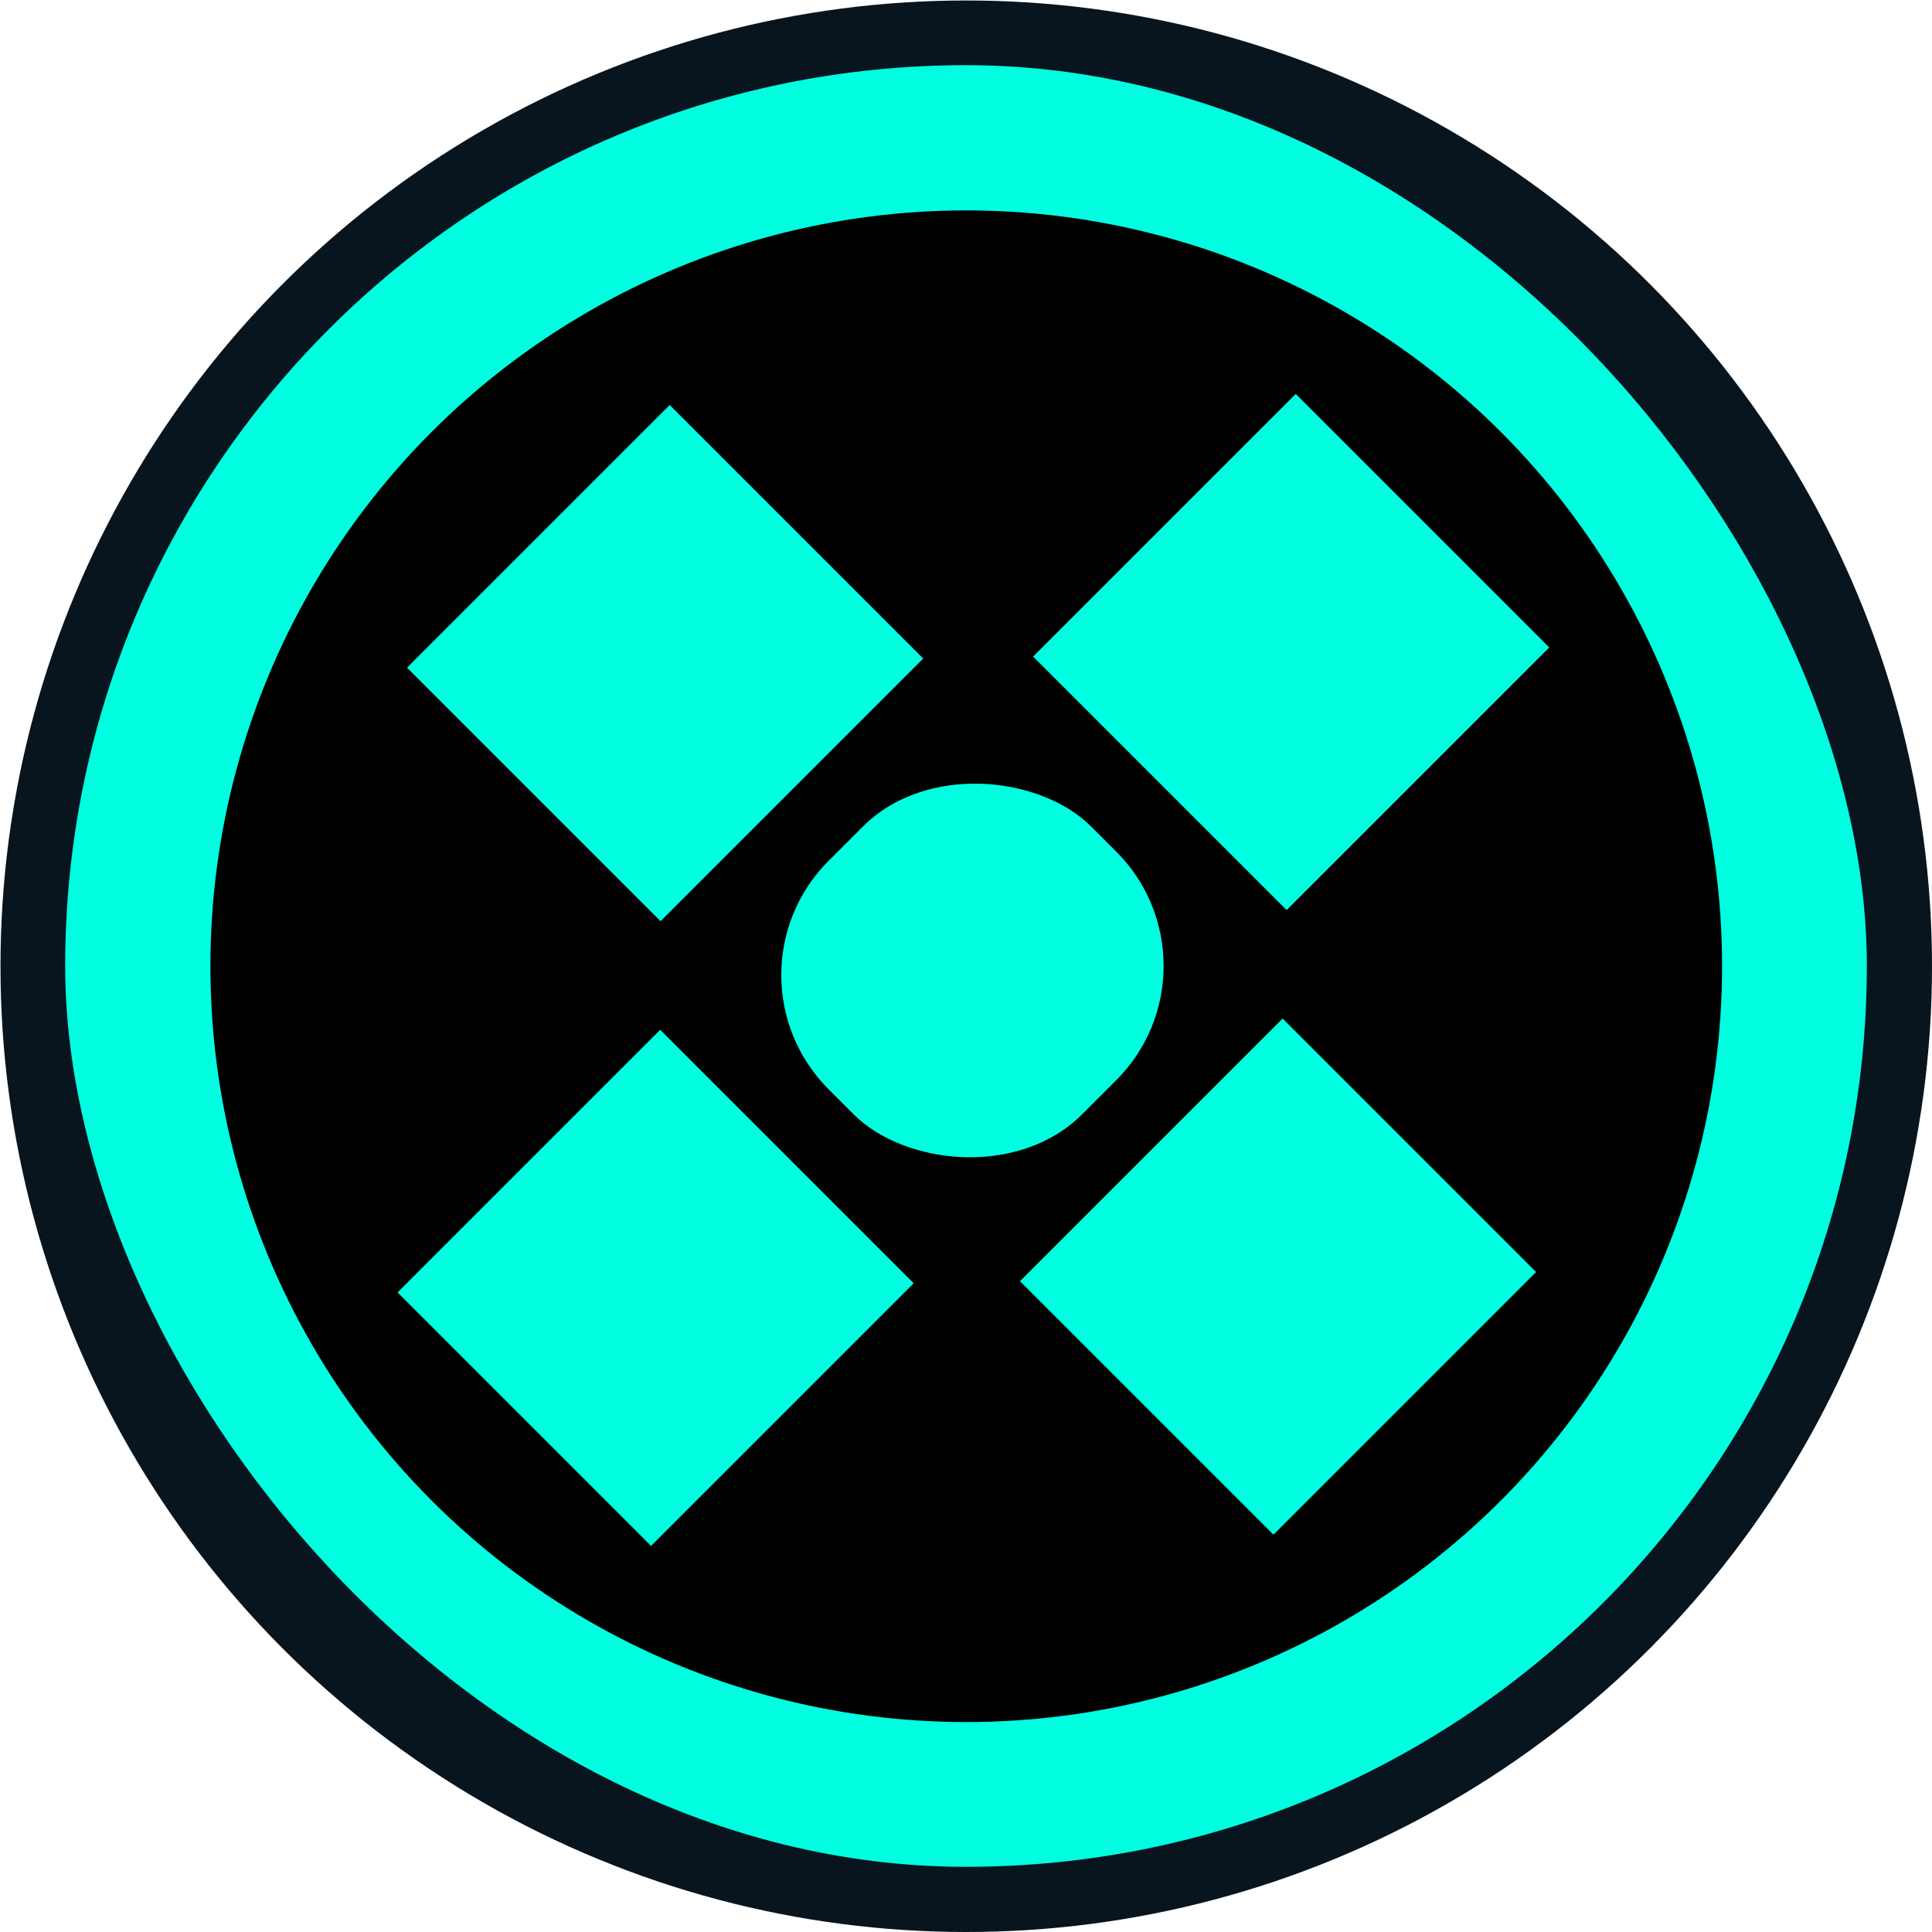
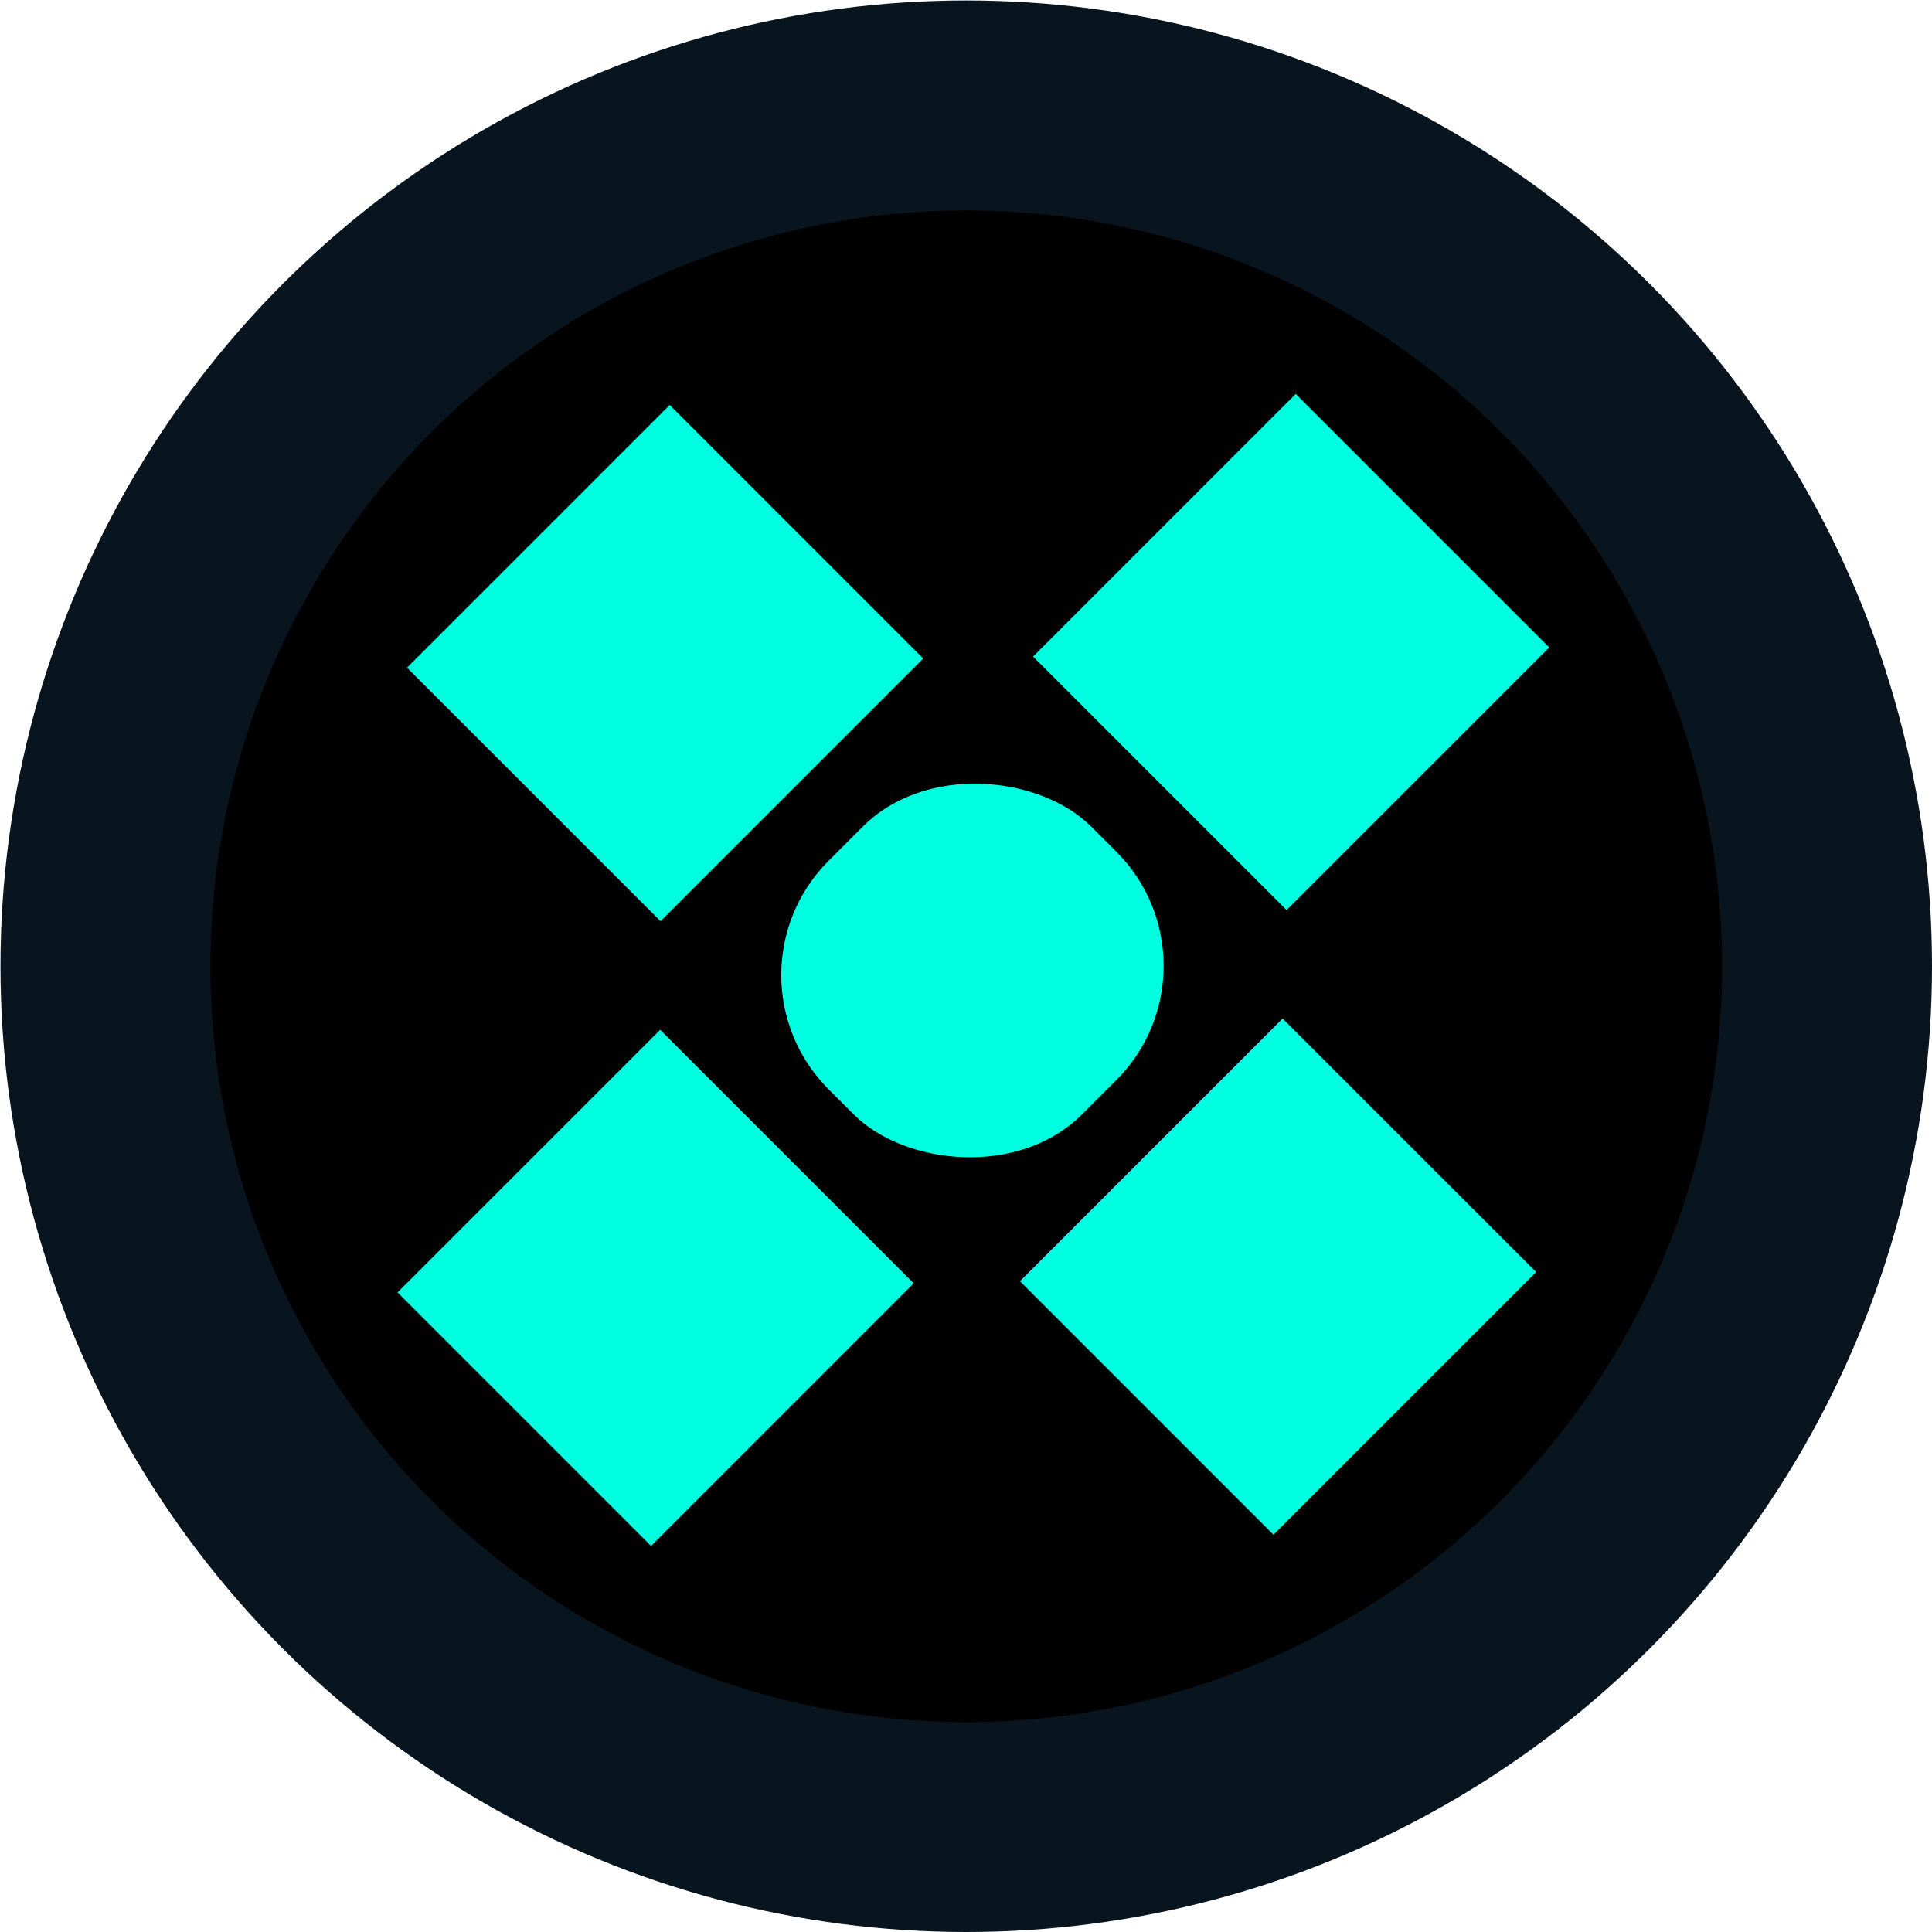
<svg xmlns="http://www.w3.org/2000/svg" id="Layer_2" viewBox="0 0 40.31 40.31">
  <defs>
    <style>.cls-1{fill:#00ffe0;}.cls-2{fill:#08151e;}</style>
  </defs>
  <g id="Layer_1-2">
    <g>
      <circle class="cls-2" cx="20.16" cy="20.16" r="20.15" />
      <g>
-         <rect class="cls-1" x="1.36" y="1.36" width="37.59" height="37.59" rx="18.8" ry="18.8" />
        <circle cx="20.16" cy="20.16" r="15.77" />
        <rect class="cls-1" x="16.42" y="16.51" width="7.75" height="7.48" rx="3.37" ry="3.37" transform="translate(-8.38 20.28) rotate(-45)" />
        <rect class="cls-1" x="10" y="10.1" width="7.75" height="7.48" transform="translate(-5.72 13.86) rotate(-45)" />
        <rect class="cls-1" x="22.79" y="22.89" width="7.75" height="7.48" transform="translate(-11.02 26.66) rotate(-45)" />
        <rect class="cls-1" x="23.07" y="9.86" width="7.75" height="7.48" transform="translate(-1.73 23.04) rotate(-45)" />
        <rect class="cls-1" x="9.8" y="23.13" width="7.75" height="7.48" transform="translate(-14.99 17.54) rotate(-45)" />
      </g>
    </g>
  </g>
</svg>